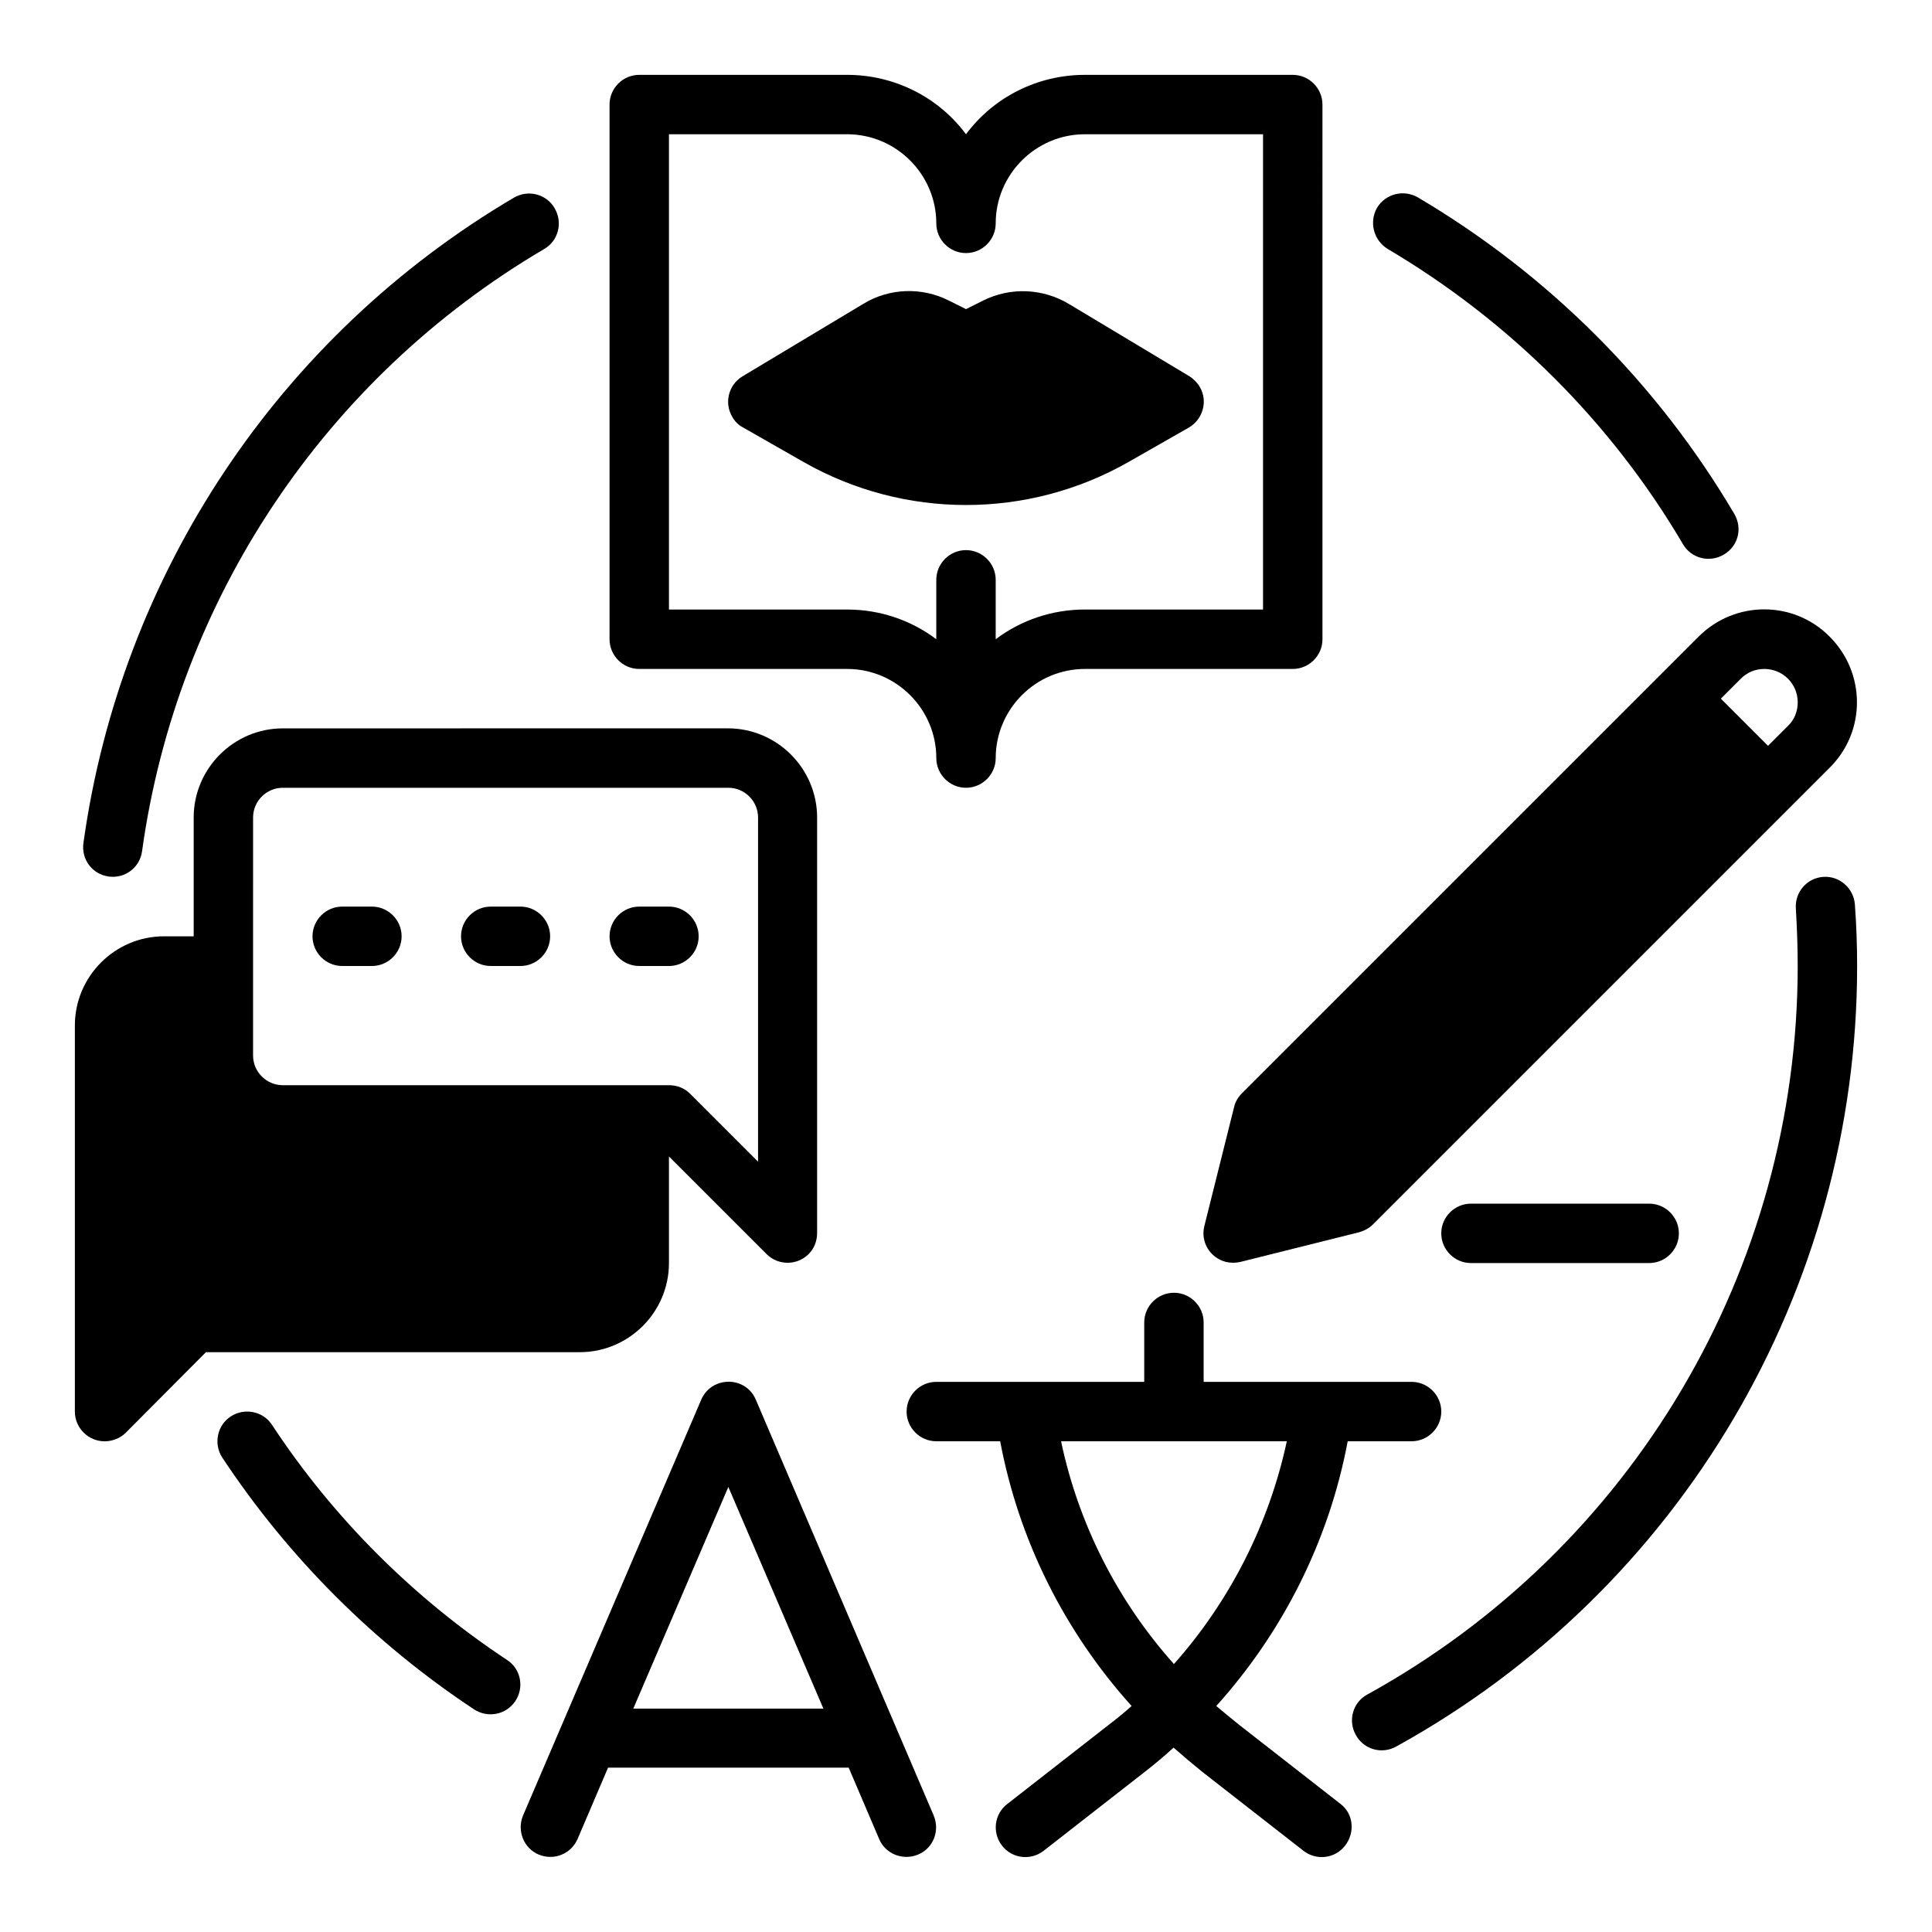
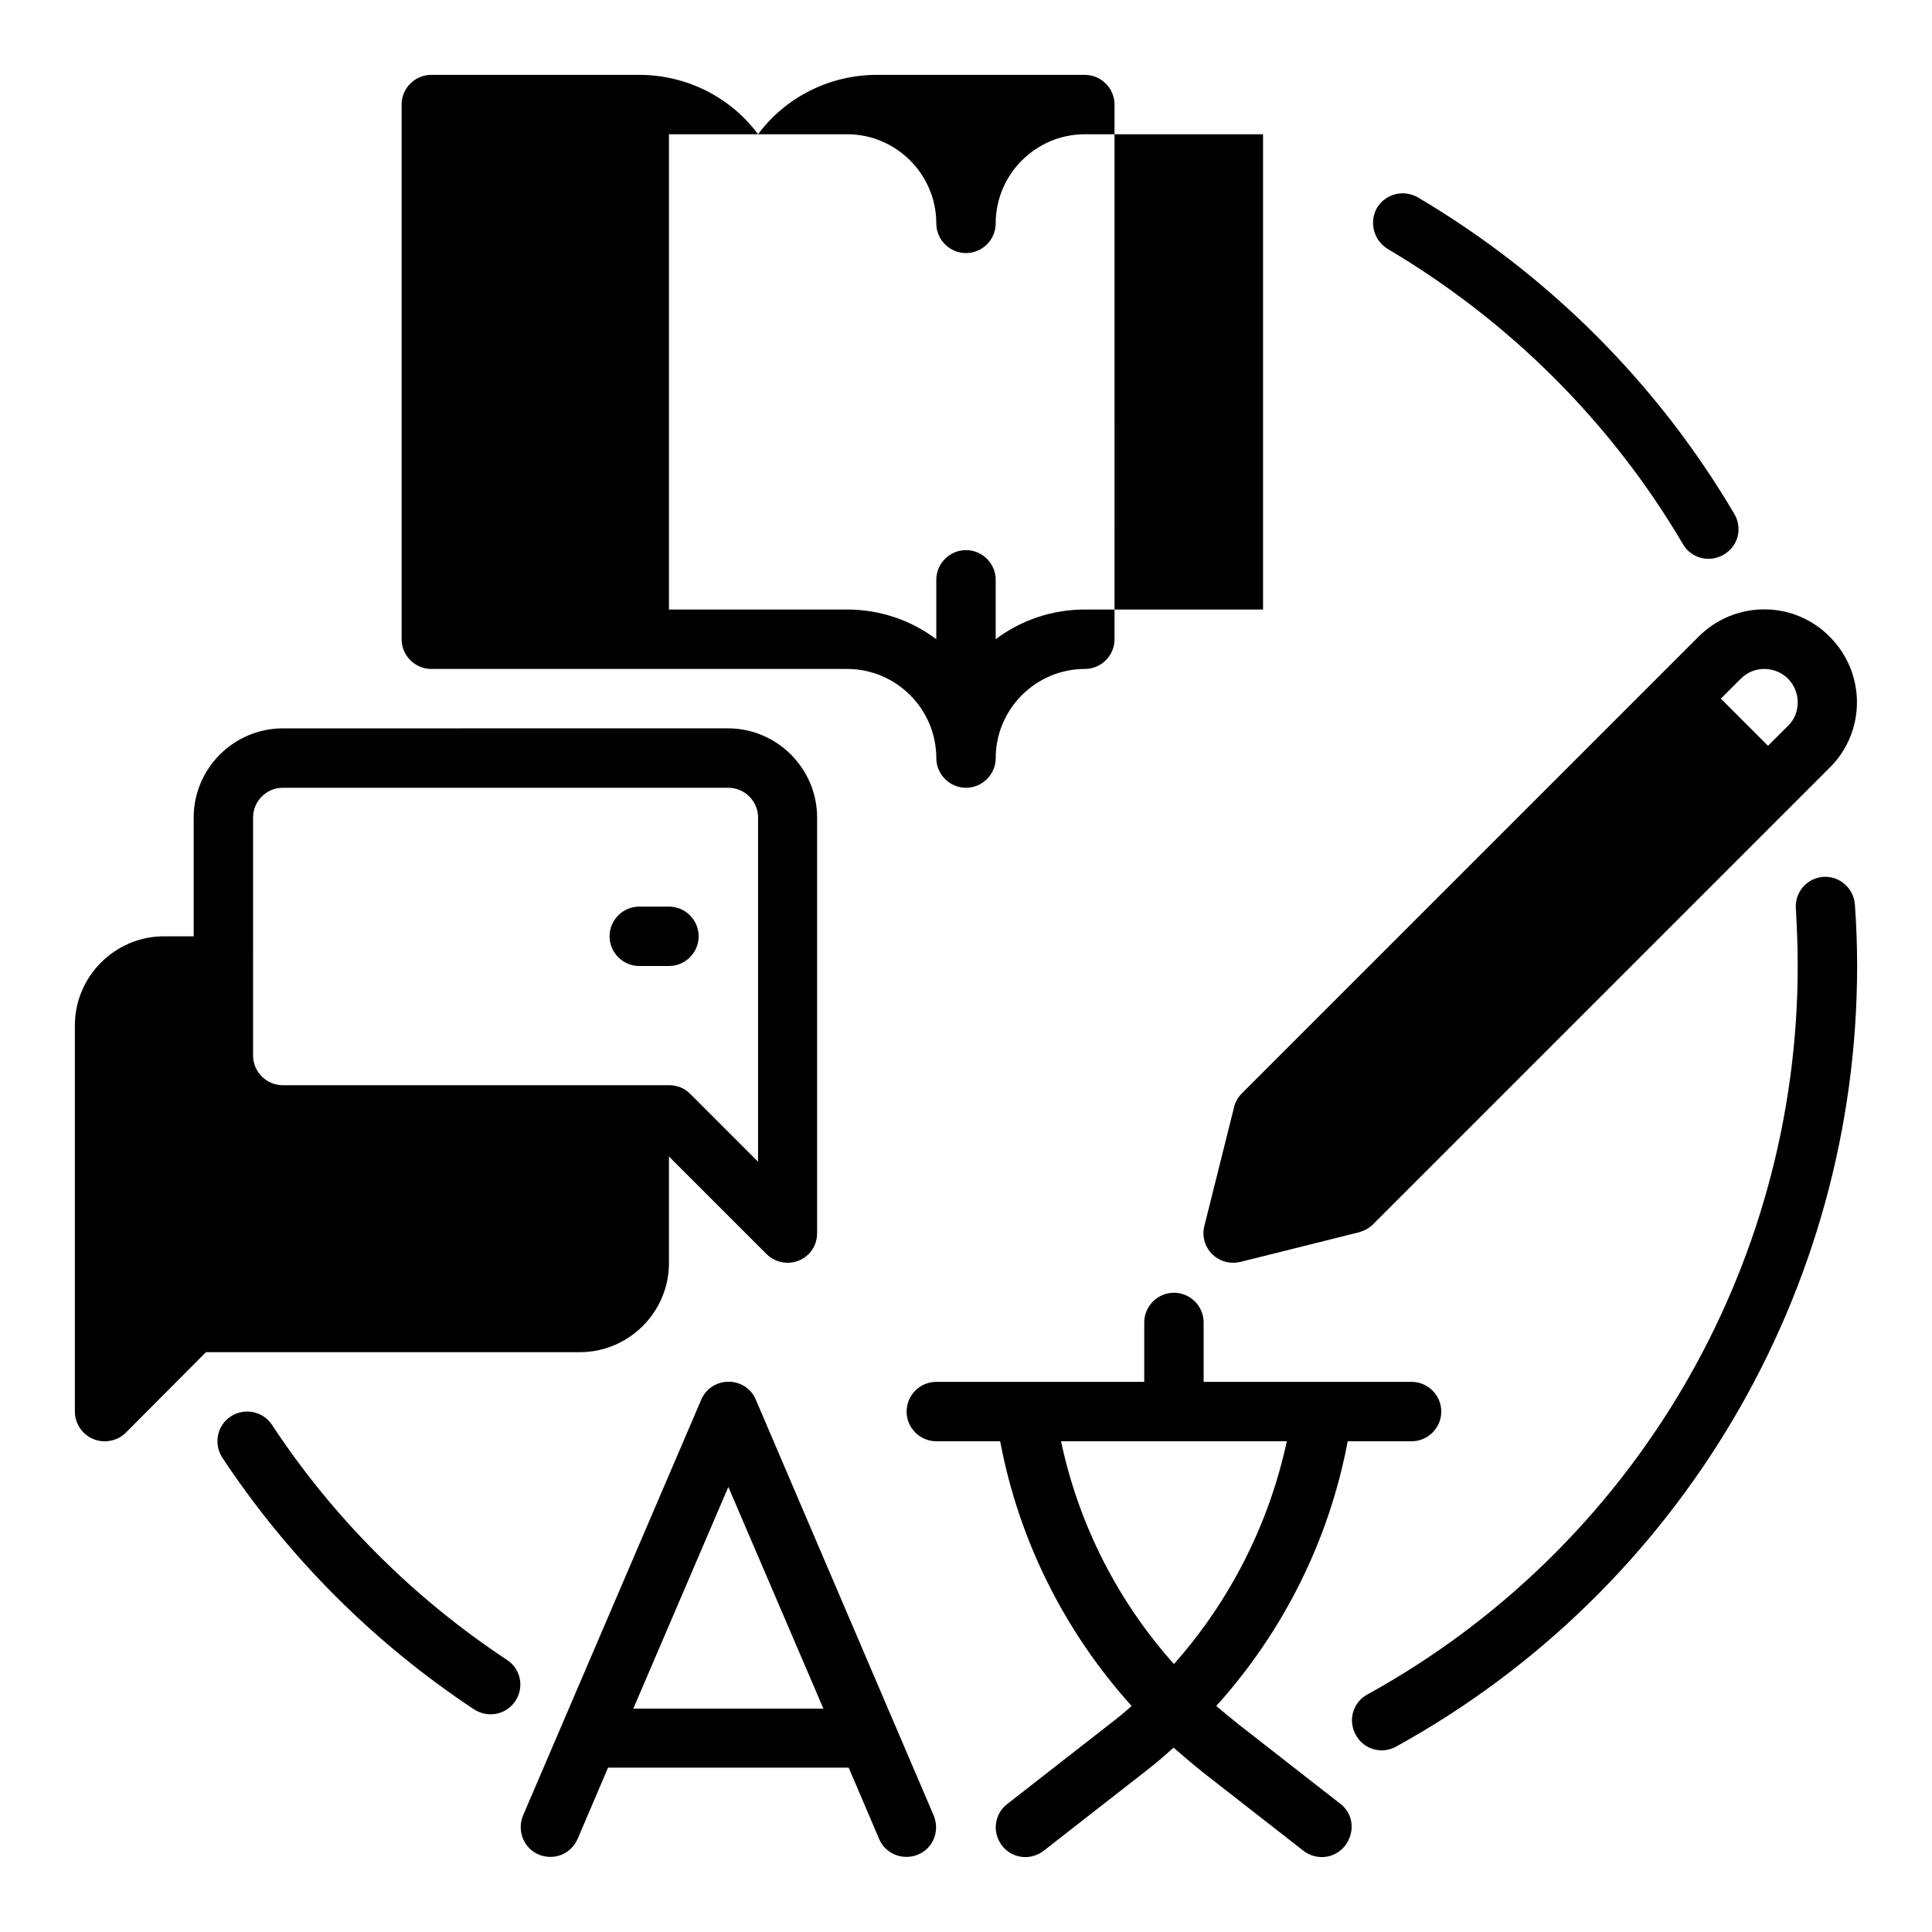
<svg xmlns="http://www.w3.org/2000/svg" fill="#000000" width="800px" height="800px" version="1.1" viewBox="144 144 512 512">
  <g>
    <path d="m627.2 376.38c-4.328 0.297-7.578 4.035-7.281 8.363 0.297 5.019 0.492 10.137 0.492 15.254 0 80.293-43.691 154.29-114.05 193.06-3.836 2.066-5.215 6.887-3.051 10.727 2.066 3.836 6.887 5.215 10.727 3.051 75.277-41.527 122.12-120.84 122.12-206.84 0-5.41-0.195-10.922-0.59-16.234-0.297-4.332-4.035-7.68-8.367-7.383z" />
    <path d="m473.11 433.75c-0.984 0.984-1.77 2.262-2.066 3.641l-7.871 31.488c-1.082 4.231 1.477 8.461 5.707 9.543 1.277 0.297 2.559 0.297 3.836 0l31.488-7.871c1.379-0.395 2.656-1.082 3.641-2.066l121.03-121.03c9.645-9.543 9.645-25.094 0-34.734-9.543-9.645-25.094-9.645-34.734 0zm138.45-112.47c4.922 0 8.855 3.938 8.855 8.855 0 2.363-0.887 4.625-2.559 6.199l-5.312 5.312-12.496-12.496 5.312-5.312c1.672-1.672 3.84-2.559 6.199-2.559z" />
-     <path d="m533.82 462.98c-4.328 0-7.871 3.543-7.871 7.871s3.543 7.871 7.871 7.871h47.23c4.328 0 7.871-3.543 7.871-7.871s-3.543-7.871-7.871-7.871z" />
    <path d="m344.3 514.93c-1.672-4.035-6.297-5.805-10.332-4.133-1.871 0.789-3.344 2.262-4.133 4.133l-47.23 110.21c-1.672 4.035 0.195 8.66 4.133 10.332 4.035 1.672 8.562-0.098 10.332-4.133l8.07-18.895h0.395 62.977 0.395l8.07 18.895c1.672 4.035 6.394 5.805 10.332 4.133 4.035-1.672 5.805-6.297 4.133-10.332zm-32.473 81.871 25.191-58.746 25.191 58.746z" />
    <path d="m321.28 478.72v-28.242l25.879 25.879c3.051 3.051 8.07 3.051 11.121 0 1.477-1.477 2.262-3.445 2.262-5.609v-110.11c0-12.988-10.629-23.617-23.617-23.617l-117.98 0.004c-12.988 0-23.617 10.629-23.617 23.617v31.488h-7.871c-12.988 0-23.617 10.629-23.617 23.617v102.34c0 4.328 3.543 7.871 7.871 7.871 2.066 0 4.133-0.789 5.609-2.262l21.258-21.355h99.09c12.988 0 23.613-10.629 23.613-23.617zm-110.21-118.08c0-4.328 3.543-7.871 7.871-7.871h118.08c4.328 0 7.871 3.543 7.871 7.871v91.219l-18.008-18.008c-1.477-1.477-3.445-2.262-5.609-2.262h-102.34c-4.328 0-7.871-3.543-7.871-7.871z" />
-     <path d="m313.41 321.28h55.105c12.988 0 23.617 10.629 23.617 23.617 0 4.328 3.543 7.871 7.871 7.871s7.871-3.543 7.871-7.871c0-12.988 10.629-23.617 23.617-23.617h55.105c4.328 0 7.871-3.543 7.871-7.871l-0.004-141.7c0-4.328-3.543-7.871-7.871-7.871h-55.105c-12.398 0-24.109 5.805-31.488 15.742-7.379-9.938-19.09-15.742-31.488-15.742h-55.105c-4.328 0-7.871 3.543-7.871 7.871v141.7c0.004 4.328 3.547 7.871 7.875 7.871zm7.871-141.7h47.23c12.988 0 23.617 10.629 23.617 23.617 0 4.328 3.543 7.871 7.871 7.871s7.871-3.543 7.871-7.871c0-12.988 10.629-23.617 23.617-23.617h47.23v125.95h-47.23c-8.562 0-16.828 2.754-23.617 7.871v-15.742c0-4.328-3.543-7.871-7.871-7.871s-7.871 3.543-7.871 7.871v15.742c-6.789-5.117-15.055-7.871-23.617-7.871h-47.23z" />
-     <path d="m443 266.47 16.039-9.152c3.738-2.164 5.117-6.988 2.953-10.727-0.688-1.18-1.672-2.164-2.754-2.856l-31.98-19.188c-6.887-4.133-15.449-4.527-22.73-0.887l-4.527 2.262-4.527-2.262c-7.184-3.641-15.844-3.344-22.73 0.887l-31.98 19.188c-3.738 2.262-4.922 7.086-2.656 10.824 0.688 1.18 1.672 2.164 2.856 2.754l16.039 9.152c26.664 15.156 59.332 15.156 86 0.004z" />
+     <path d="m313.41 321.28h55.105c12.988 0 23.617 10.629 23.617 23.617 0 4.328 3.543 7.871 7.871 7.871s7.871-3.543 7.871-7.871c0-12.988 10.629-23.617 23.617-23.617c4.328 0 7.871-3.543 7.871-7.871l-0.004-141.7c0-4.328-3.543-7.871-7.871-7.871h-55.105c-12.398 0-24.109 5.805-31.488 15.742-7.379-9.938-19.09-15.742-31.488-15.742h-55.105c-4.328 0-7.871 3.543-7.871 7.871v141.7c0.004 4.328 3.547 7.871 7.875 7.871zm7.871-141.7h47.23c12.988 0 23.617 10.629 23.617 23.617 0 4.328 3.543 7.871 7.871 7.871s7.871-3.543 7.871-7.871c0-12.988 10.629-23.617 23.617-23.617h47.23v125.95h-47.23c-8.562 0-16.828 2.754-23.617 7.871v-15.742c0-4.328-3.543-7.871-7.871-7.871s-7.871 3.543-7.871 7.871v15.742c-6.789-5.117-15.055-7.871-23.617-7.871h-47.23z" />
    <path d="m499.29 622.09-26.863-20.961c-2.066-1.672-4.133-3.344-6.102-5.019 17.809-19.777 29.914-43.984 34.832-70.16h16.926c4.328 0 7.871-3.543 7.871-7.871s-3.543-7.871-7.871-7.871h-55.105v-15.742c0-4.328-3.543-7.871-7.871-7.871-4.328 0-7.871 3.543-7.871 7.871v15.742h-55.105c-4.328 0-7.871 3.543-7.871 7.871s3.543 7.871 7.871 7.871h16.926c4.922 26.176 17.023 50.383 34.832 70.16-1.969 1.77-4.035 3.445-6.102 5.019l-26.863 20.961c-3.445 2.656-4.035 7.578-1.379 11.02 2.656 3.445 7.578 4.035 11.02 1.379l26.863-20.961c2.656-2.066 5.117-4.133 7.578-6.394 2.461 2.164 5.019 4.328 7.578 6.394l26.863 20.961c3.445 2.656 8.363 2.066 11.02-1.379 2.66-3.445 2.266-8.363-1.176-11.02zm-14.27-96.141c-4.723 21.941-15.055 42.312-29.914 59.039-14.957-16.727-25.289-37.098-29.914-59.039z" />
-     <path d="m172.79 376.29c4.328 0.59 8.266-2.363 8.855-6.691 9.25-66.715 48.512-125.46 106.57-159.61 3.738-2.164 5.019-6.988 2.754-10.824-2.164-3.738-6.988-5.019-10.824-2.754-62.09 36.602-104.11 99.578-114.04 171.02-0.59 4.328 2.359 8.266 6.691 8.855z" />
    <path d="m278.38 583.91c-24.699-16.336-45.953-37.492-62.289-62.289-2.363-3.641-7.281-4.625-10.922-2.262-3.641 2.363-4.625 7.281-2.262 10.922 17.516 26.469 40.246 49.199 66.715 66.715 3.641 2.363 8.461 1.477 10.922-2.164 2.461-3.641 1.477-8.562-2.164-10.922z" />
    <path d="m511.78 209.99c32.273 19.09 59.238 45.953 78.227 78.227 2.164 3.738 6.988 5.019 10.824 2.754 3.836-2.262 5.019-6.988 2.754-10.824-20.367-34.539-49.199-63.371-83.836-83.836-3.738-2.164-8.562-0.984-10.824 2.754-2.164 3.84-0.883 8.66 2.856 10.926z" />
-     <path d="m234.69 400h7.871c4.328 0 7.871-3.543 7.871-7.871s-3.543-7.871-7.871-7.871h-7.871c-4.328 0-7.871 3.543-7.871 7.871-0.004 4.328 3.539 7.871 7.871 7.871z" />
-     <path d="m274.05 400h7.871c4.328 0 7.871-3.543 7.871-7.871s-3.543-7.871-7.871-7.871h-7.871c-4.328 0-7.871 3.543-7.871 7.871s3.539 7.871 7.871 7.871z" />
    <path d="m313.41 400h7.871c4.328 0 7.871-3.543 7.871-7.871s-3.543-7.871-7.871-7.871h-7.871c-4.328 0-7.871 3.543-7.871 7.871s3.543 7.871 7.871 7.871z" />
  </g>
</svg>